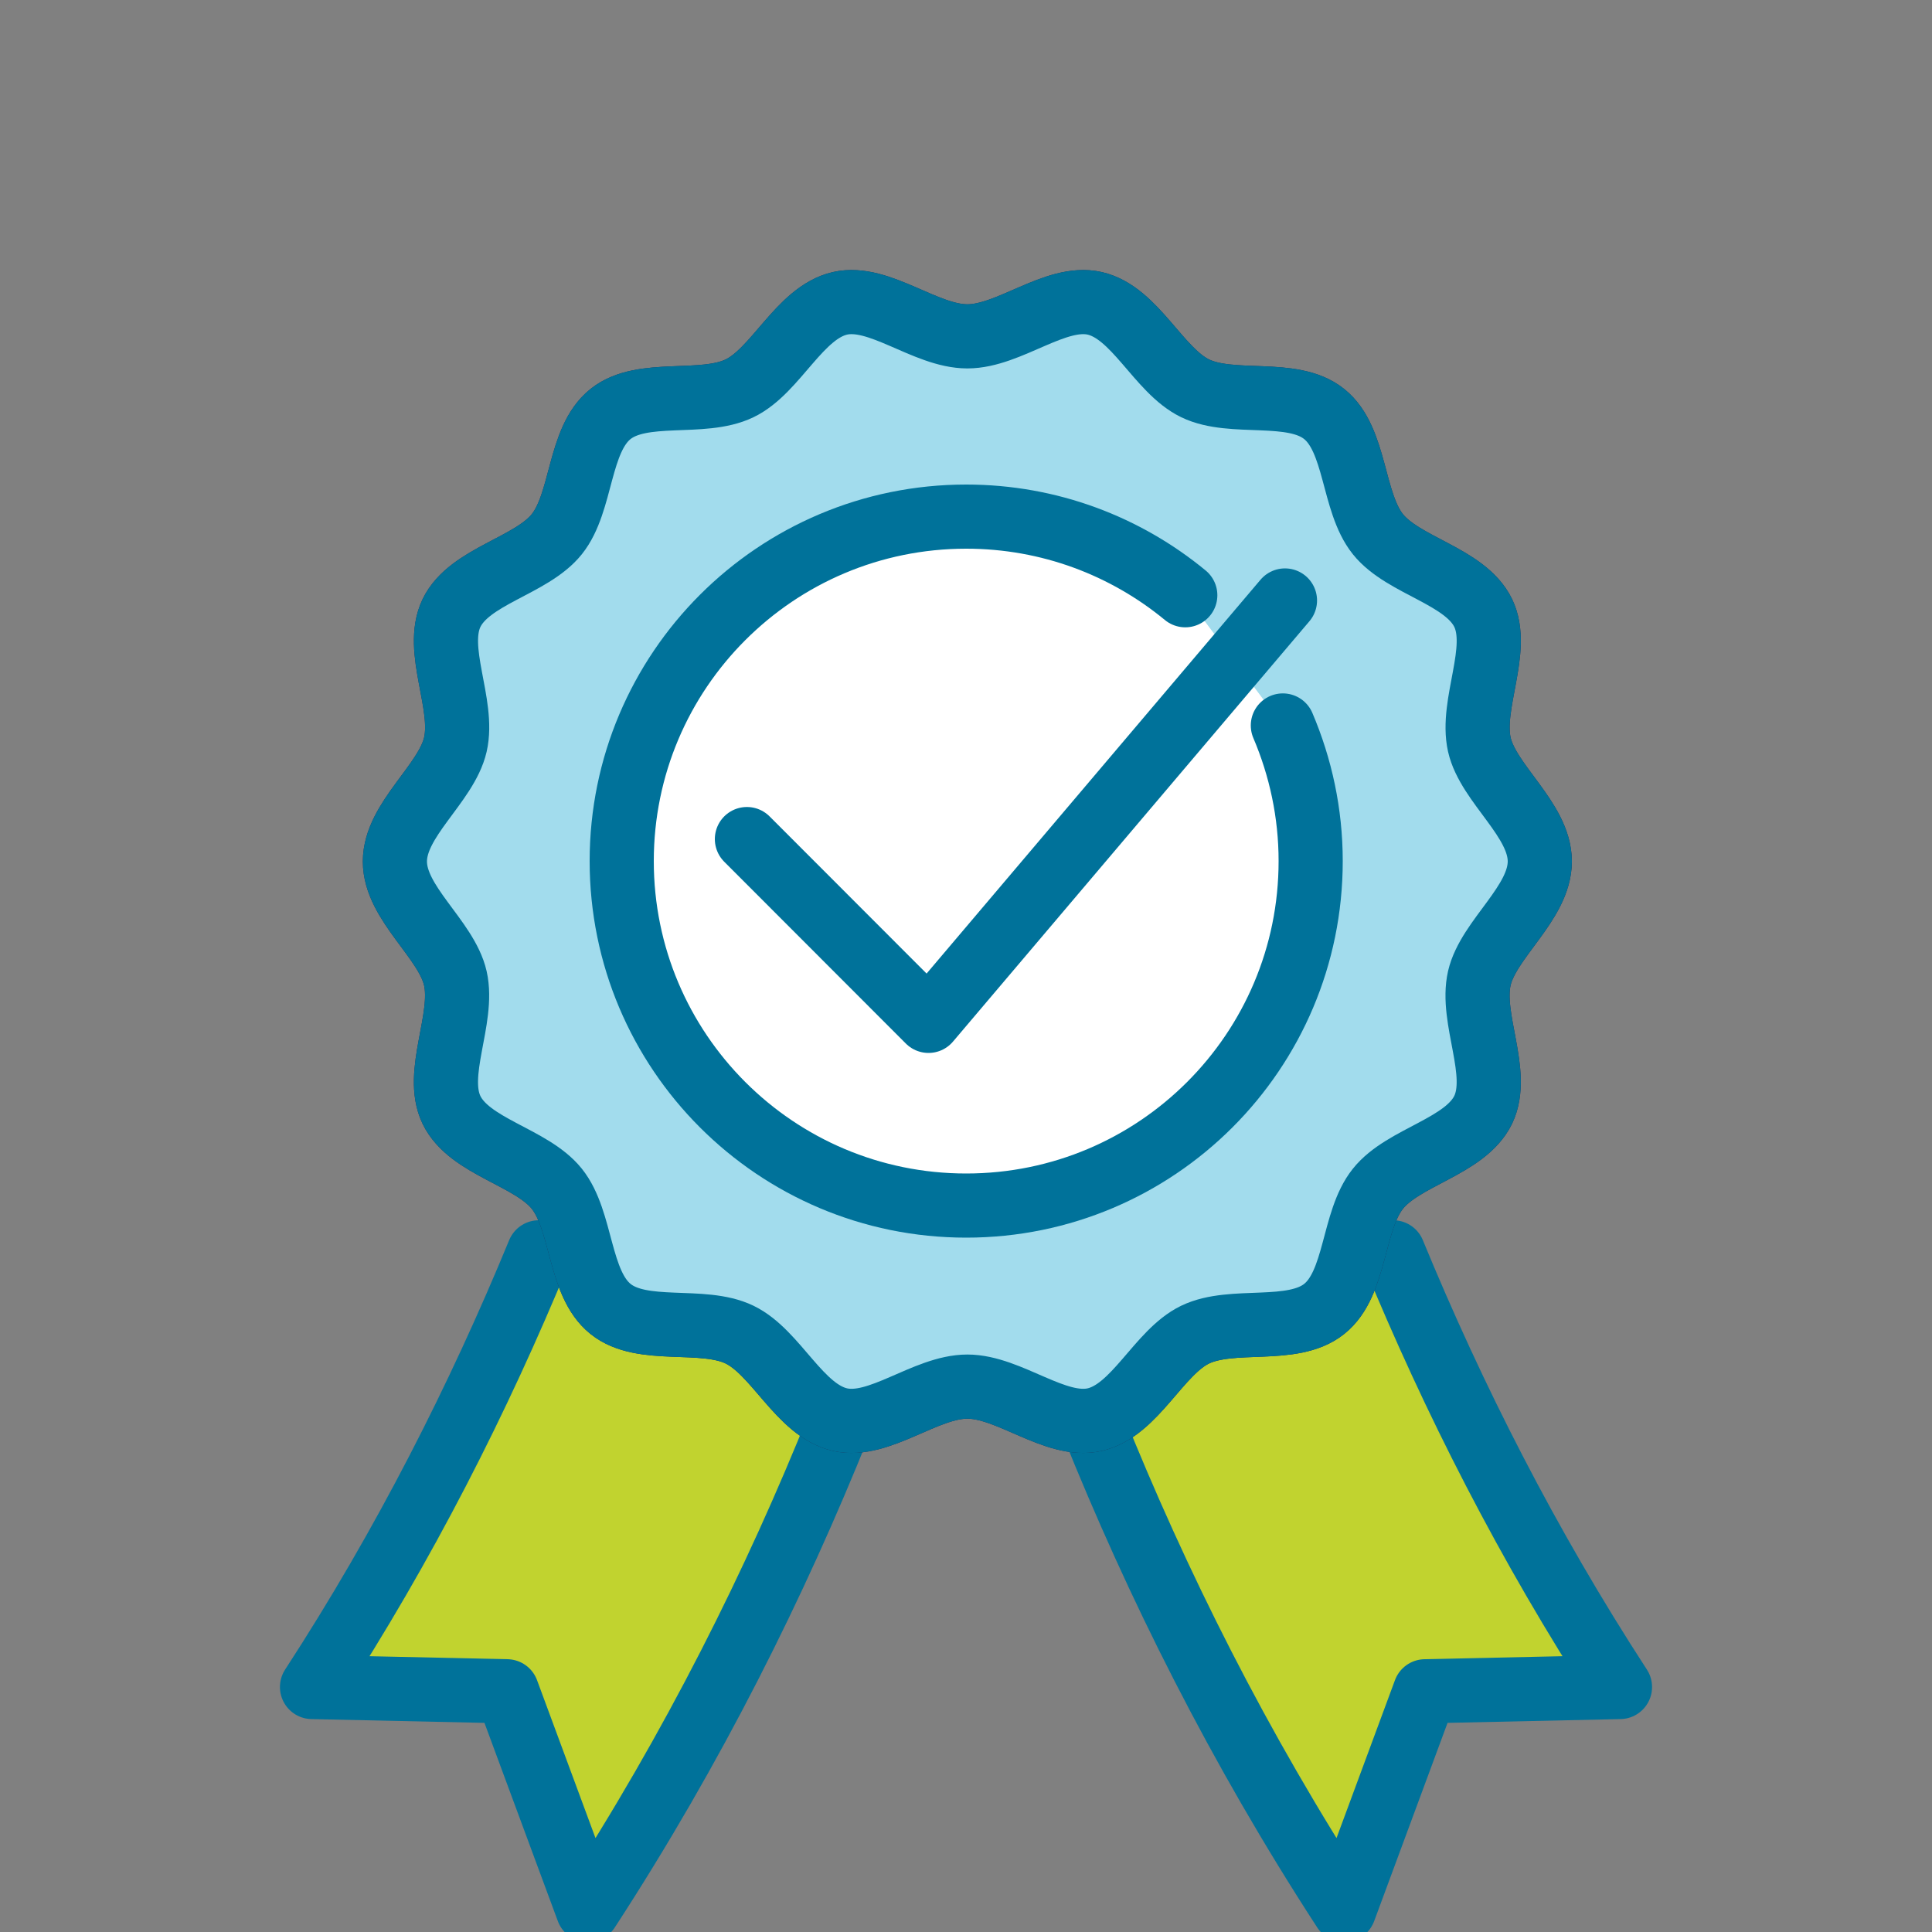
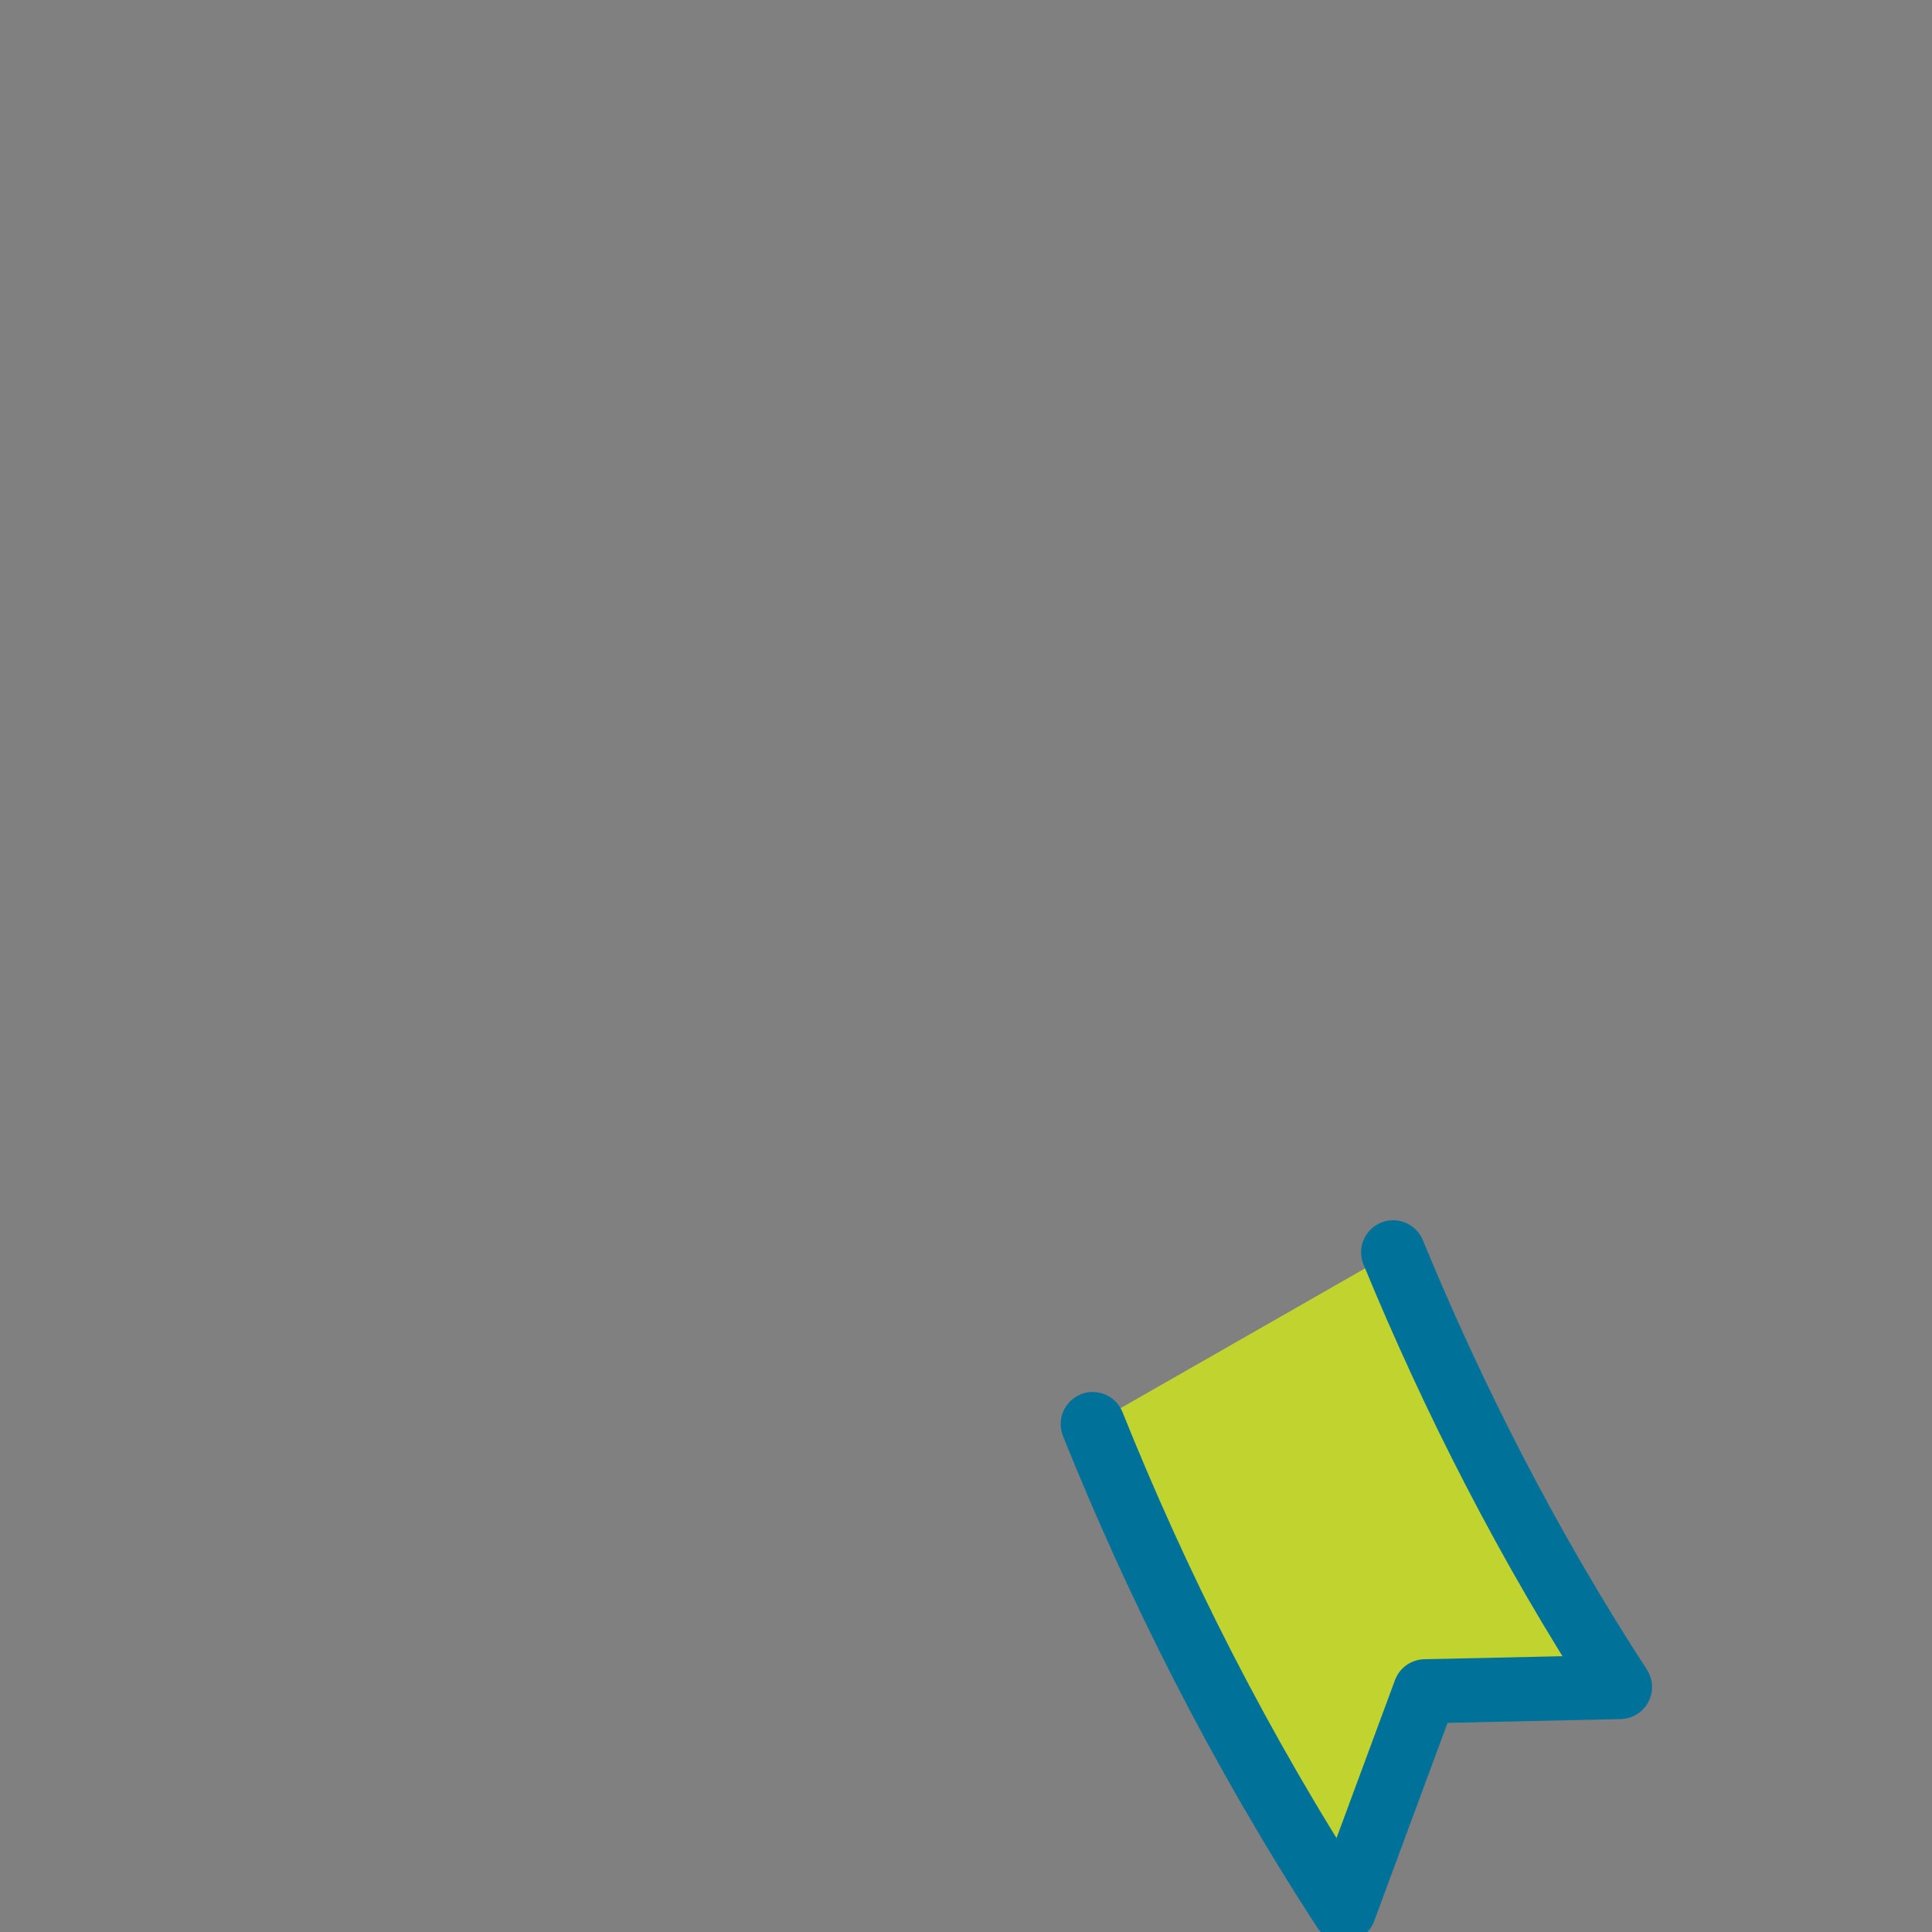
<svg xmlns="http://www.w3.org/2000/svg" id="Layer_1" viewBox="0 0 100 100">
  <rect x="0" y="0" width="100" height="100" fill="#808080" stroke="none" />
  <defs>
    <style> .cls-1 { fill: #fff; } .cls-1, .cls-2, .cls-3, .cls-4, .cls-5 { stroke-linecap: round; stroke-linejoin: round; stroke-width: 3.32px; } .cls-1, .cls-3, .cls-4, .cls-5 { stroke: #00729a; } .cls-2 { stroke: #1e2c55; } .cls-2, .cls-5 { fill: none; } .cls-3 { fill: #a2dced; } .cls-4 { fill: #c1d32f; } </style>
  </defs>
  <g id="Layer_1-2">
    <path class="cls-4" d="M72.11,64.82c3.11,7.55,6.96,15.15,11.74,22.5l-10.09.22-4.19,11.32c-5.47-8.41-9.71-16.93-13.01-25.15" />
-     <path class="cls-4" d="M27.89,64.82c-3.11,7.55-6.96,15.15-11.74,22.5l10.09.22,4.19,11.32c5.47-8.41,9.71-16.93,13.01-25.15" />
-     <path class="cls-2" d="M79.7,44.58c0,2.17-2.66,4.02-3.13,6.05-.48,2.1,1.11,4.91.2,6.81-.93,1.92-4.13,2.43-5.45,4.09-1.33,1.66-1.11,4.89-2.78,6.22-1.65,1.32-4.75.4-6.68,1.33-1.89.91-3.1,3.92-5.2,4.4-2.03.46-4.42-1.71-6.59-1.71s-4.56,2.17-6.59,1.71c-2.1-.48-3.3-3.48-5.2-4.4-1.92-.93-5.03,0-6.68-1.33-1.66-1.33-1.45-4.56-2.78-6.22-1.32-1.65-4.52-2.16-5.45-4.08-.91-1.89.67-4.71.2-6.81-.46-2.03-3.13-3.88-3.13-6.05s2.66-4.02,3.13-6.05c.48-2.1-1.11-4.91-.2-6.81.93-1.92,4.13-2.43,5.45-4.08,1.33-1.66,1.11-4.89,2.78-6.22,1.65-1.32,4.75-.4,6.68-1.33,1.89-.91,3.1-3.92,5.2-4.4,2.03-.46,4.42,1.71,6.59,1.71s4.56-2.17,6.59-1.71c2.1.48,3.3,3.48,5.2,4.4,1.92.93,5.03,0,6.68,1.33,1.66,1.33,1.45,4.56,2.78,6.22,1.32,1.65,4.52,2.16,5.45,4.08.91,1.89-.67,4.71-.2,6.81.46,2.03,3.13,3.88,3.13,6.05h0Z" />
-     <path class="cls-3" d="M79.7,44.58c0,2.17-2.66,4.02-3.13,6.05-.48,2.1,1.11,4.91.2,6.81-.93,1.92-4.13,2.43-5.45,4.09-1.33,1.66-1.11,4.89-2.78,6.22-1.65,1.32-4.75.4-6.68,1.33-1.89.91-3.1,3.92-5.2,4.4-2.03.46-4.42-1.71-6.59-1.71s-4.56,2.17-6.59,1.71c-2.1-.48-3.3-3.48-5.2-4.4-1.92-.93-5.03,0-6.68-1.33-1.66-1.33-1.45-4.56-2.78-6.22-1.32-1.65-4.52-2.16-5.45-4.08-.91-1.89.67-4.71.2-6.81-.46-2.03-3.13-3.88-3.13-6.05s2.66-4.02,3.13-6.05c.48-2.1-1.11-4.91-.2-6.81.93-1.92,4.13-2.43,5.45-4.08,1.33-1.66,1.11-4.89,2.78-6.22,1.65-1.32,4.75-.4,6.68-1.33,1.89-.91,3.1-3.92,5.2-4.4,2.03-.46,4.42,1.71,6.59,1.71s4.56-2.17,6.59-1.71c2.1.48,3.3,3.48,5.2,4.4,1.92.93,5.03,0,6.68,1.33,1.66,1.33,1.45,4.56,2.78,6.22,1.32,1.65,4.52,2.16,5.45,4.08.91,1.89-.67,4.71-.2,6.81.46,2.03,3.13,3.88,3.13,6.05h0Z" />
-     <path class="cls-1" d="M66.4,37.55c.92,2.16,1.44,4.53,1.44,7.02,0,9.85-7.98,17.83-17.83,17.83s-17.83-7.98-17.83-17.83,7.98-17.83,17.83-17.83c4.31,0,8.26,1.53,11.34,4.07" />
-     <polyline class="cls-5" points="38.66 43.43 48.06 52.84 66.51 31.08" />
  </g>
</svg>